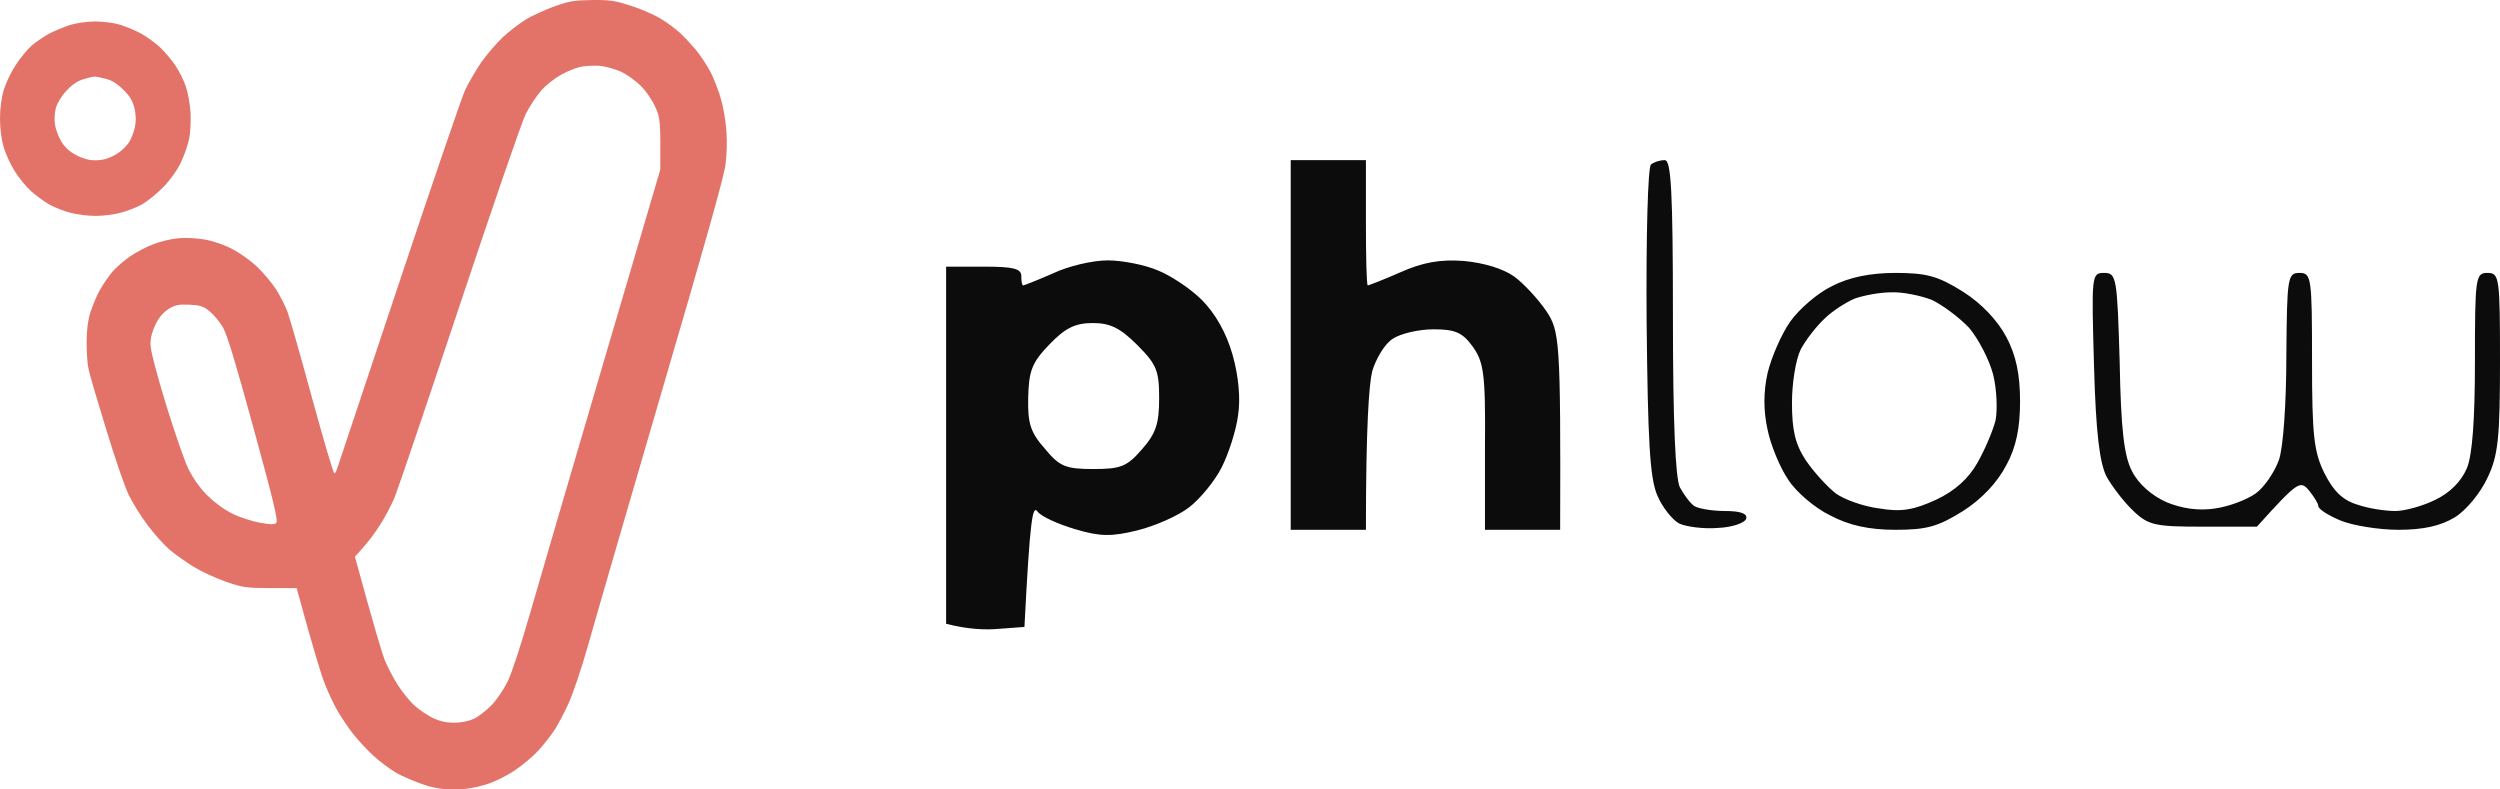
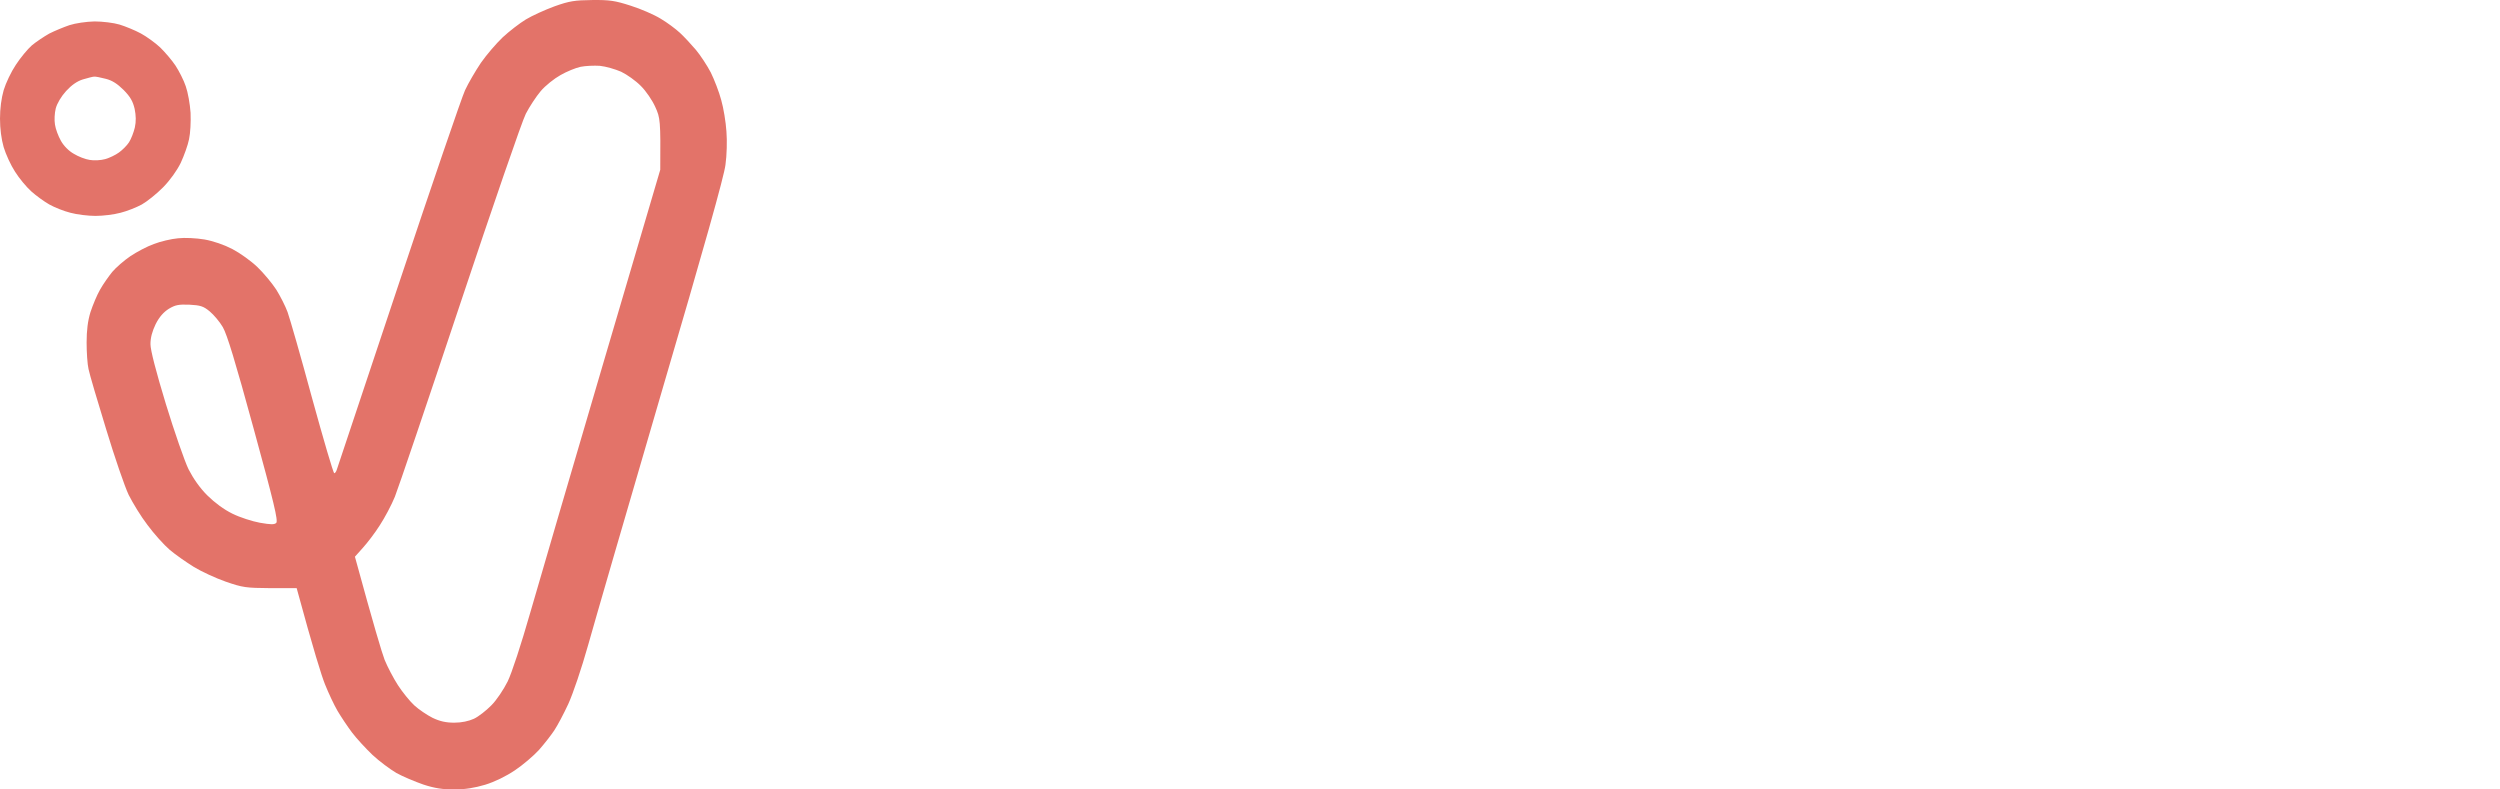
<svg xmlns="http://www.w3.org/2000/svg" width="152" height="48" viewBox="0 0 152 48" fill="none">
  <path fill-rule="evenodd" clip-rule="evenodd" d="M36.004 0.002C37.06 -0.01 37.388 0.037 38.35 0.348C38.959 0.539 39.78 0.897 40.167 1.136C40.554 1.363 41.082 1.757 41.34 1.996C41.598 2.235 42.032 2.701 42.314 3.035C42.583 3.358 42.994 3.979 43.217 4.409C43.428 4.838 43.721 5.591 43.85 6.081C43.991 6.57 44.131 7.43 44.167 7.991C44.214 8.553 44.19 9.46 44.108 10.022C44.026 10.714 42.794 15.097 40.214 23.875C38.15 30.934 36.145 37.837 35.758 39.222C35.359 40.643 34.831 42.196 34.55 42.805C34.28 43.39 33.893 44.119 33.694 44.417C33.494 44.716 33.084 45.241 32.767 45.599C32.451 45.946 31.794 46.507 31.313 46.83C30.762 47.2 30.082 47.534 29.495 47.713C28.85 47.904 28.264 48 27.619 48C26.927 48 26.434 47.928 25.742 47.701C25.226 47.522 24.488 47.212 24.101 46.997C23.713 46.77 23.057 46.28 22.646 45.898C22.236 45.504 21.673 44.895 21.403 44.537C21.133 44.178 20.735 43.581 20.523 43.223C20.312 42.865 19.972 42.136 19.761 41.611C19.55 41.085 19.069 39.556 18.037 35.759H16.43C14.941 35.747 14.765 35.723 13.721 35.364C13.112 35.15 12.232 34.743 11.786 34.469C11.341 34.194 10.672 33.728 10.32 33.43C9.969 33.131 9.359 32.45 8.972 31.925C8.573 31.411 8.069 30.575 7.822 30.086C7.588 29.596 6.966 27.793 6.45 26.085C5.923 24.377 5.442 22.741 5.383 22.442C5.313 22.144 5.266 21.415 5.266 20.83C5.266 20.09 5.336 19.516 5.5 18.979C5.641 18.549 5.899 17.928 6.087 17.605C6.274 17.271 6.614 16.793 6.826 16.531C7.048 16.268 7.541 15.838 7.928 15.575C8.303 15.324 8.948 14.978 9.359 14.835C9.757 14.679 10.414 14.524 10.825 14.488C11.235 14.441 11.927 14.476 12.431 14.56C12.971 14.655 13.628 14.882 14.132 15.145C14.589 15.384 15.258 15.862 15.645 16.232C16.02 16.59 16.536 17.211 16.794 17.605C17.04 18 17.357 18.621 17.486 18.979C17.615 19.337 18.295 21.69 18.975 24.21C19.667 26.718 20.265 28.772 20.324 28.772C20.371 28.772 20.441 28.676 20.477 28.557C20.512 28.45 22.201 23.386 24.23 17.307C26.258 11.228 28.076 5.913 28.276 5.483C28.475 5.053 28.909 4.313 29.237 3.823C29.577 3.334 30.175 2.641 30.562 2.271C30.961 1.901 31.595 1.411 31.97 1.184C32.345 0.957 33.131 0.599 33.717 0.384C34.62 0.061 34.949 0.014 36.004 0.002ZM34.081 4.564C33.694 4.779 33.154 5.209 32.873 5.543C32.591 5.878 32.193 6.487 31.97 6.917C31.747 7.346 29.953 12.554 27.971 18.501C25.989 24.449 24.206 29.715 24.007 30.205C23.807 30.695 23.397 31.471 23.092 31.937C22.799 32.403 22.33 33.012 22.06 33.31L21.579 33.848C22.74 38.099 23.221 39.688 23.385 40.118C23.561 40.548 23.924 41.24 24.194 41.658C24.464 42.076 24.91 42.626 25.179 42.877C25.461 43.139 25.965 43.474 26.294 43.641C26.739 43.856 27.114 43.939 27.619 43.939C28.076 43.939 28.498 43.844 28.815 43.701C29.096 43.569 29.566 43.199 29.87 42.889C30.187 42.578 30.621 41.921 30.867 41.431C31.125 40.894 31.677 39.21 32.239 37.251C32.755 35.448 34.749 28.653 36.661 22.144L40.144 10.32C40.167 7.311 40.144 7.167 39.839 6.499C39.663 6.104 39.276 5.531 38.959 5.221C38.654 4.91 38.115 4.528 37.763 4.361C37.411 4.206 36.825 4.038 36.473 4.002C36.121 3.979 35.594 4.002 35.3 4.062C35.007 4.122 34.456 4.349 34.081 4.564ZM9.464 19.707C9.253 20.149 9.148 20.531 9.148 20.925C9.148 21.284 9.476 22.562 10.086 24.568C10.602 26.252 11.223 28.032 11.458 28.521C11.751 29.094 12.15 29.668 12.607 30.122C13.053 30.563 13.616 30.981 14.132 31.232C14.589 31.459 15.34 31.698 15.797 31.782C16.477 31.901 16.677 31.901 16.794 31.794C16.923 31.674 16.653 30.552 15.422 26.061C14.296 21.941 13.803 20.328 13.546 19.887C13.358 19.564 12.994 19.134 12.748 18.931C12.361 18.609 12.173 18.561 11.517 18.525C10.86 18.501 10.661 18.537 10.262 18.776C9.945 18.979 9.687 19.265 9.464 19.707ZM5.747 1.303C6.227 1.303 6.919 1.387 7.271 1.494C7.623 1.602 8.209 1.841 8.561 2.032C8.913 2.223 9.441 2.605 9.734 2.88C10.027 3.166 10.449 3.656 10.672 3.991C10.883 4.313 11.177 4.886 11.294 5.245C11.423 5.603 11.552 6.331 11.587 6.857C11.61 7.406 11.575 8.099 11.493 8.469C11.423 8.827 11.188 9.472 10.989 9.902C10.754 10.38 10.344 10.953 9.91 11.395C9.523 11.789 8.937 12.255 8.62 12.434C8.291 12.613 7.717 12.84 7.33 12.936C6.943 13.043 6.263 13.127 5.805 13.127C5.36 13.127 4.668 13.043 4.281 12.936C3.894 12.84 3.319 12.613 3.002 12.434C2.686 12.255 2.193 11.897 1.9 11.634C1.607 11.371 1.161 10.834 0.915 10.44C0.657 10.046 0.352 9.377 0.223 8.947C0.082 8.457 0 7.824 0 7.215C0 6.606 0.082 5.973 0.223 5.483C0.352 5.053 0.68 4.361 0.962 3.943C1.243 3.513 1.677 2.987 1.935 2.76C2.193 2.545 2.674 2.223 2.991 2.044C3.319 1.877 3.87 1.65 4.222 1.53C4.586 1.411 5.242 1.315 5.747 1.303ZM4.023 5.531C3.718 5.866 3.471 6.284 3.389 6.594C3.319 6.869 3.295 7.311 3.342 7.573C3.378 7.836 3.542 8.278 3.706 8.565C3.87 8.863 4.187 9.186 4.492 9.353C4.761 9.52 5.195 9.687 5.453 9.723C5.711 9.771 6.134 9.747 6.392 9.675C6.65 9.604 7.025 9.425 7.236 9.269C7.435 9.126 7.717 8.851 7.846 8.648C7.975 8.445 8.127 8.051 8.198 7.753C8.28 7.382 8.268 7.024 8.186 6.618C8.08 6.164 7.928 5.889 7.517 5.471C7.13 5.089 6.814 4.886 6.427 4.791C6.11 4.707 5.793 4.647 5.723 4.659C5.641 4.659 5.336 4.743 5.043 4.827C4.691 4.934 4.351 5.173 4.023 5.531Z" fill="#E37369" />
-   <path fill-rule="evenodd" clip-rule="evenodd" d="M67.352 15.831C68.229 15.831 69.6 16.098 70.4 16.441C71.162 16.745 72.381 17.545 73.067 18.231C73.867 19.031 74.552 20.212 74.933 21.545C75.314 22.879 75.429 24.25 75.276 25.241C75.162 26.155 74.705 27.564 74.286 28.402C73.867 29.241 72.952 30.345 72.305 30.841C71.619 31.374 70.21 31.983 69.143 32.25C67.581 32.631 66.895 32.631 65.371 32.174C64.343 31.869 63.314 31.412 63.086 31.107C62.781 30.688 62.629 31.45 62.286 38.117L60.762 38.231C59.924 38.307 58.857 38.269 57.524 37.926V16.212H59.809C61.6 16.212 62.095 16.326 62.095 16.784C62.095 17.088 62.133 17.355 62.209 17.355C62.248 17.355 63.048 17.05 64 16.631C64.952 16.174 66.438 15.831 67.352 15.831ZM62.514 24.174C62.476 25.774 62.667 26.307 63.543 27.298C64.419 28.364 64.8 28.517 66.476 28.517C68.152 28.517 68.533 28.364 69.448 27.298C70.286 26.345 70.476 25.736 70.476 24.212C70.476 22.536 70.324 22.155 69.143 20.974C68.114 19.945 67.505 19.641 66.438 19.641C65.371 19.641 64.762 19.945 63.809 20.936C62.743 22.041 62.552 22.536 62.514 24.174ZM78.476 9.736H83.048V13.545C83.048 15.641 83.086 17.355 83.162 17.355C83.2 17.355 84.114 17.012 85.143 16.555C86.514 15.945 87.581 15.755 89.029 15.869C90.21 15.983 91.391 16.326 92.076 16.822C92.648 17.241 93.524 18.193 94.019 18.917C94.819 20.136 94.895 20.593 94.857 32.212H90.286V27.145C90.324 22.688 90.21 22.003 89.524 21.05C88.914 20.212 88.457 20.022 87.162 20.022C86.248 20.022 85.143 20.288 84.686 20.593C84.191 20.898 83.657 21.812 83.429 22.574C83.238 23.374 83.048 25.85 83.048 32.212H78.476V9.736ZM101.219 9.736C101.6 9.736 101.714 11.564 101.714 19.26C101.714 25.698 101.867 29.05 102.133 29.622C102.4 30.117 102.781 30.612 103.01 30.764C103.238 30.917 104.076 31.069 104.876 31.069C105.816 31.069 106.248 31.222 106.171 31.526C106.095 31.793 105.333 32.06 104.457 32.098C103.581 32.174 102.514 32.022 102.095 31.831C101.676 31.602 101.067 30.841 100.762 30.117C100.305 29.05 100.19 26.802 100.114 19.526C100.076 14.422 100.19 10.117 100.381 10.002C100.571 9.85 100.914 9.736 101.219 9.736ZM115.238 16.593C117.143 16.593 117.829 16.784 119.352 17.736C120.495 18.46 121.448 19.488 121.981 20.479C122.59 21.622 122.819 22.802 122.819 24.402C122.819 26.003 122.59 27.183 121.981 28.288C121.448 29.317 120.495 30.345 119.352 31.069C117.829 32.022 117.143 32.212 115.238 32.212C113.638 32.212 112.419 31.945 111.276 31.336C110.324 30.879 109.181 29.888 108.724 29.164C108.229 28.441 107.657 27.069 107.467 26.117C107.213 24.974 107.213 23.831 107.467 22.688C107.695 21.736 108.305 20.326 108.838 19.564C109.371 18.802 110.514 17.812 111.39 17.393C112.419 16.86 113.714 16.593 115.238 16.593ZM110.933 19.374C110.438 19.831 109.79 20.669 109.486 21.241C109.181 21.85 108.952 23.298 108.952 24.479C108.952 26.155 109.143 26.993 109.79 27.983C110.286 28.707 111.086 29.584 111.619 30.003C112.152 30.384 113.333 30.802 114.286 30.917C115.619 31.145 116.381 30.993 117.714 30.384C118.857 29.85 119.695 29.088 120.229 28.136C120.686 27.336 121.181 26.155 121.333 25.545C121.448 24.936 121.41 23.679 121.181 22.764C120.952 21.888 120.305 20.631 119.733 19.945C119.124 19.298 118.095 18.536 117.448 18.231C116.762 17.964 115.619 17.736 114.971 17.774C114.286 17.774 113.295 17.964 112.762 18.155C112.229 18.384 111.39 18.917 110.933 19.374ZM127.924 16.593C128.686 16.593 128.724 16.86 128.876 22.003C128.952 26.117 129.143 27.755 129.638 28.669C130.019 29.431 130.857 30.155 131.733 30.536C132.648 30.917 133.676 31.069 134.667 30.917C135.505 30.802 136.61 30.384 137.143 30.003C137.676 29.622 138.286 28.707 138.552 27.983C138.819 27.26 139.01 24.517 139.01 21.622C139.048 16.86 139.086 16.593 139.81 16.593C140.533 16.593 140.571 16.86 140.571 21.926C140.571 26.498 140.686 27.488 141.333 28.784C141.867 29.85 142.438 30.422 143.352 30.688C144 30.917 145.029 31.069 145.638 31.069C146.21 31.069 147.314 30.764 148.076 30.384C148.952 29.964 149.638 29.279 149.981 28.479C150.324 27.679 150.476 25.469 150.476 21.926C150.476 16.86 150.514 16.593 151.238 16.593C151.962 16.593 152 16.86 152 22.003C152 26.612 151.886 27.717 151.238 29.05C150.819 29.964 149.943 31.031 149.257 31.45C148.381 31.983 147.314 32.212 145.829 32.212C144.61 32.212 143.01 31.945 142.286 31.641C141.562 31.336 140.952 30.955 140.952 30.764C140.952 30.612 140.686 30.193 140.381 29.812C139.848 29.203 139.733 29.241 137.219 32.022H133.981C131.048 32.022 130.629 31.945 129.714 31.069C129.143 30.536 128.419 29.584 128.076 28.974C127.657 28.136 127.429 26.345 127.314 22.193C127.162 16.745 127.162 16.593 127.924 16.593Z" fill="#0D0C0C" />
</svg>